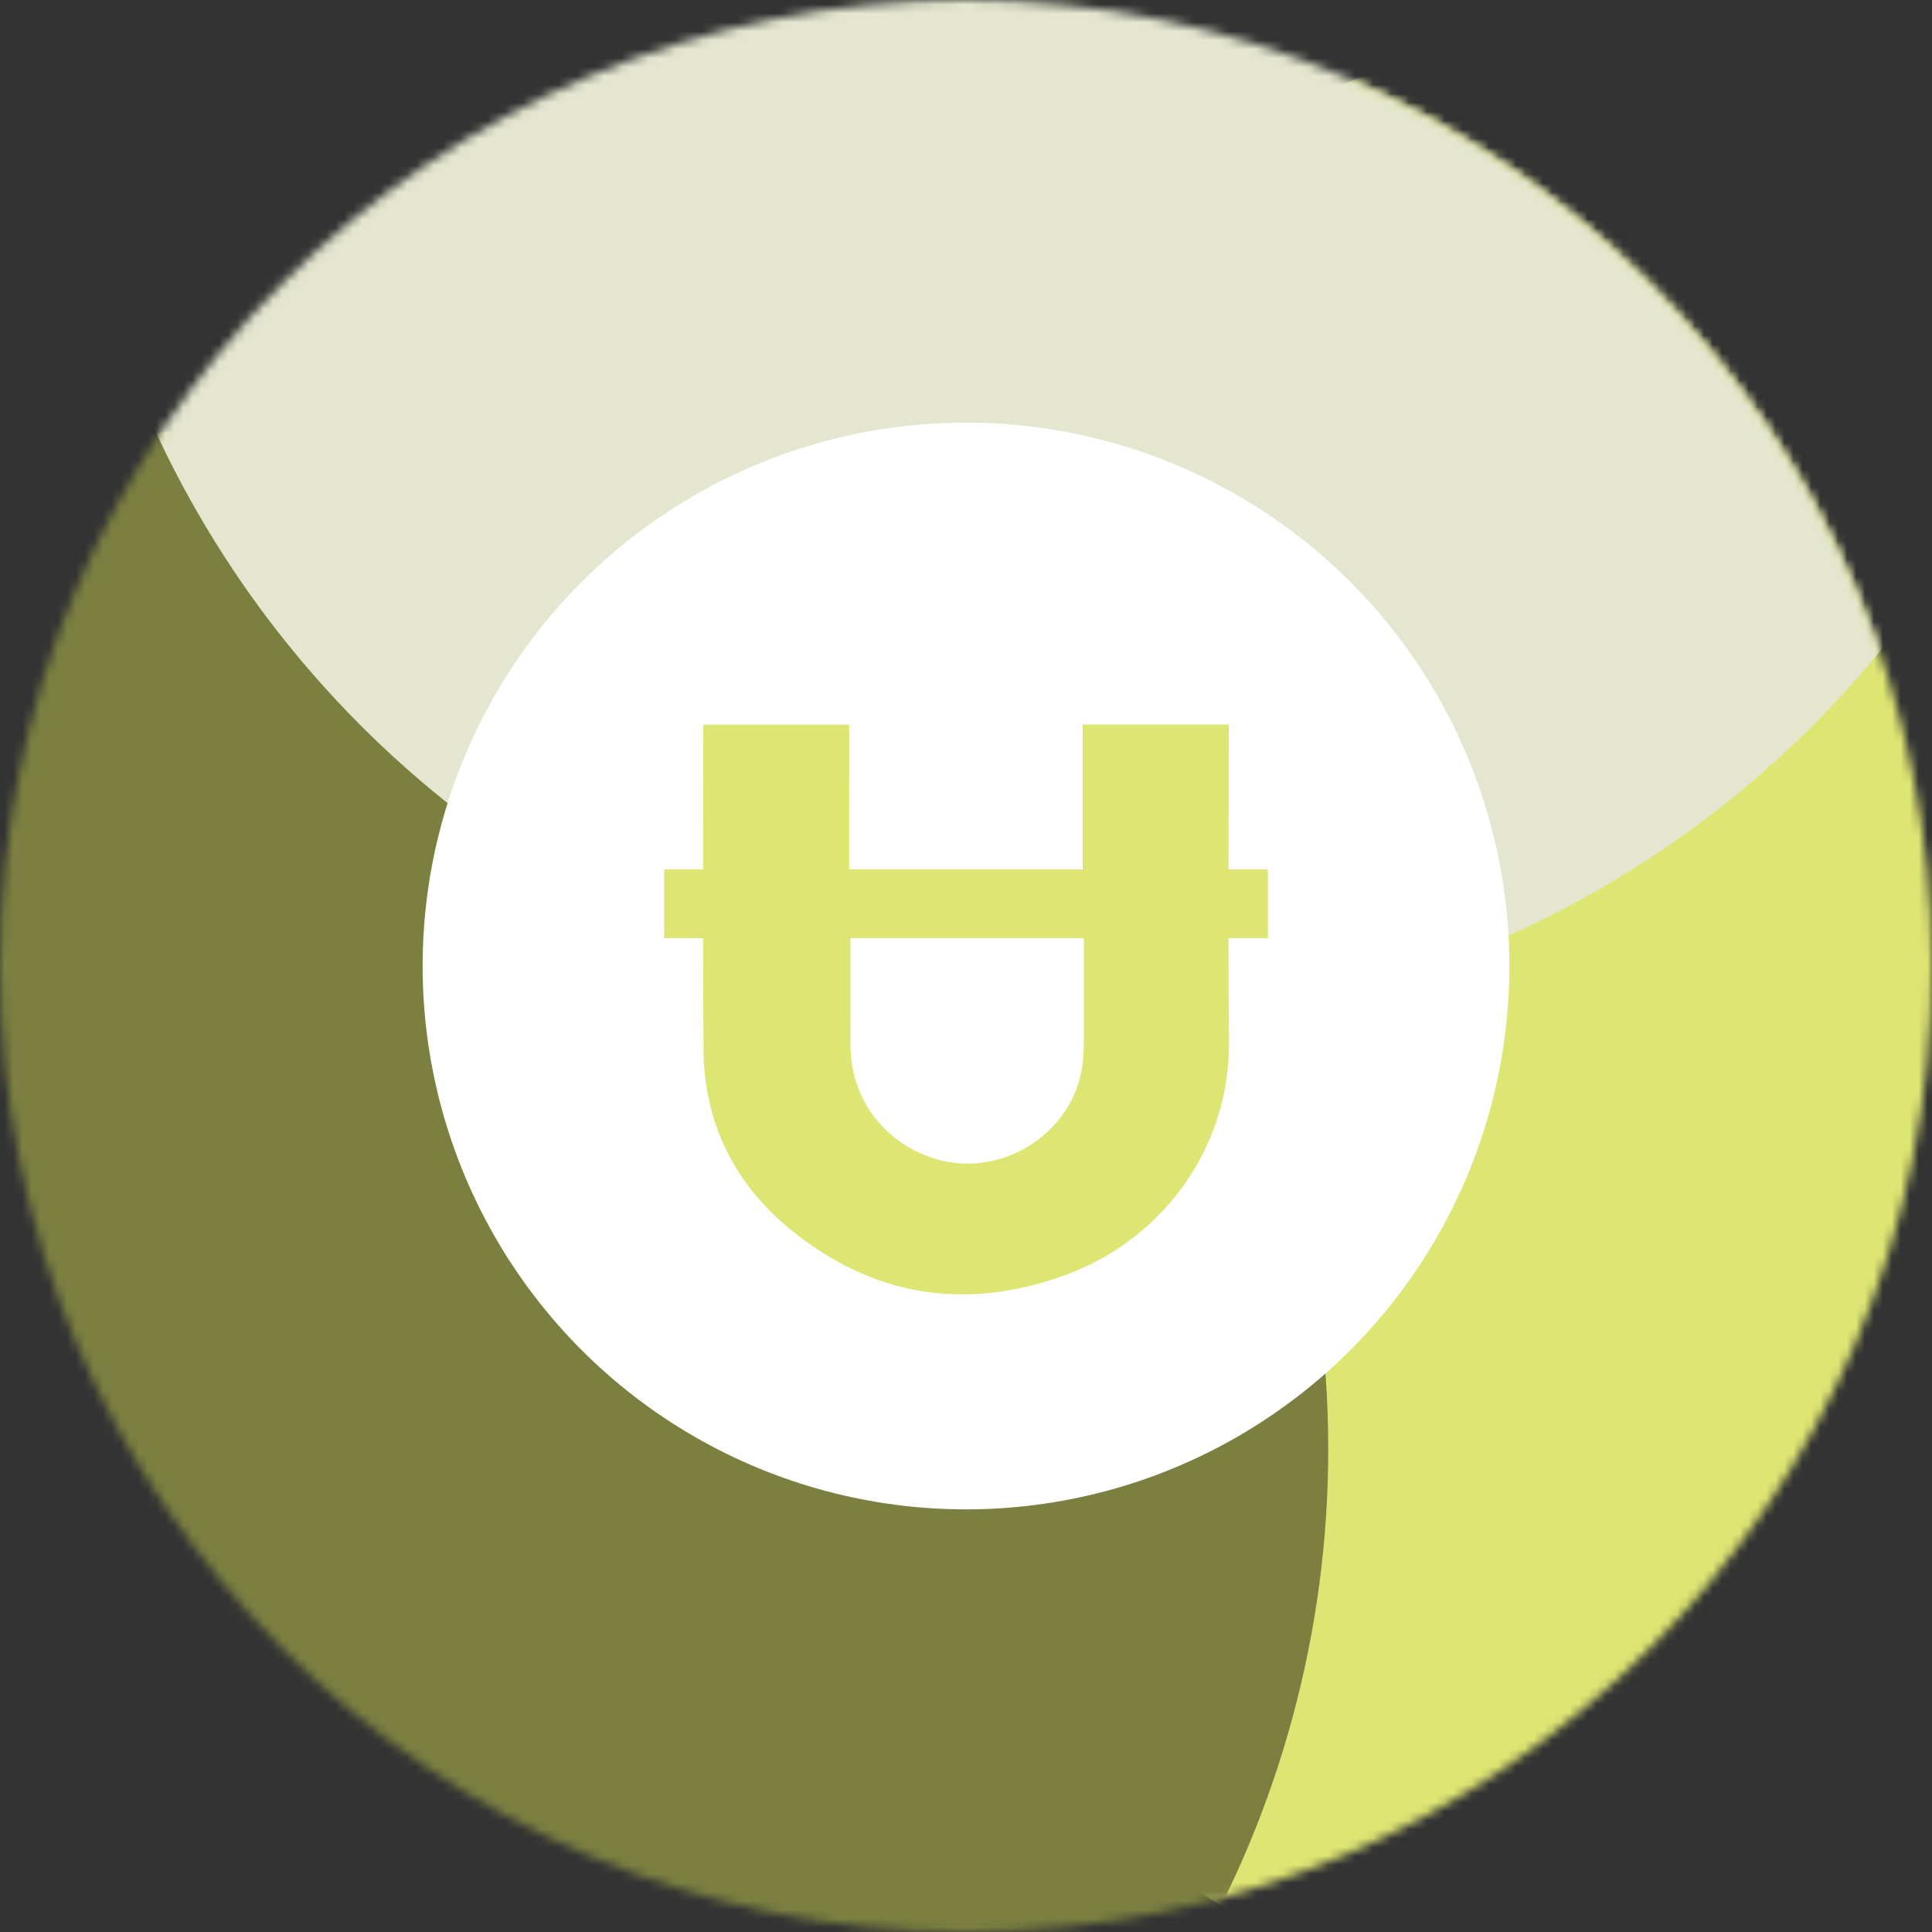
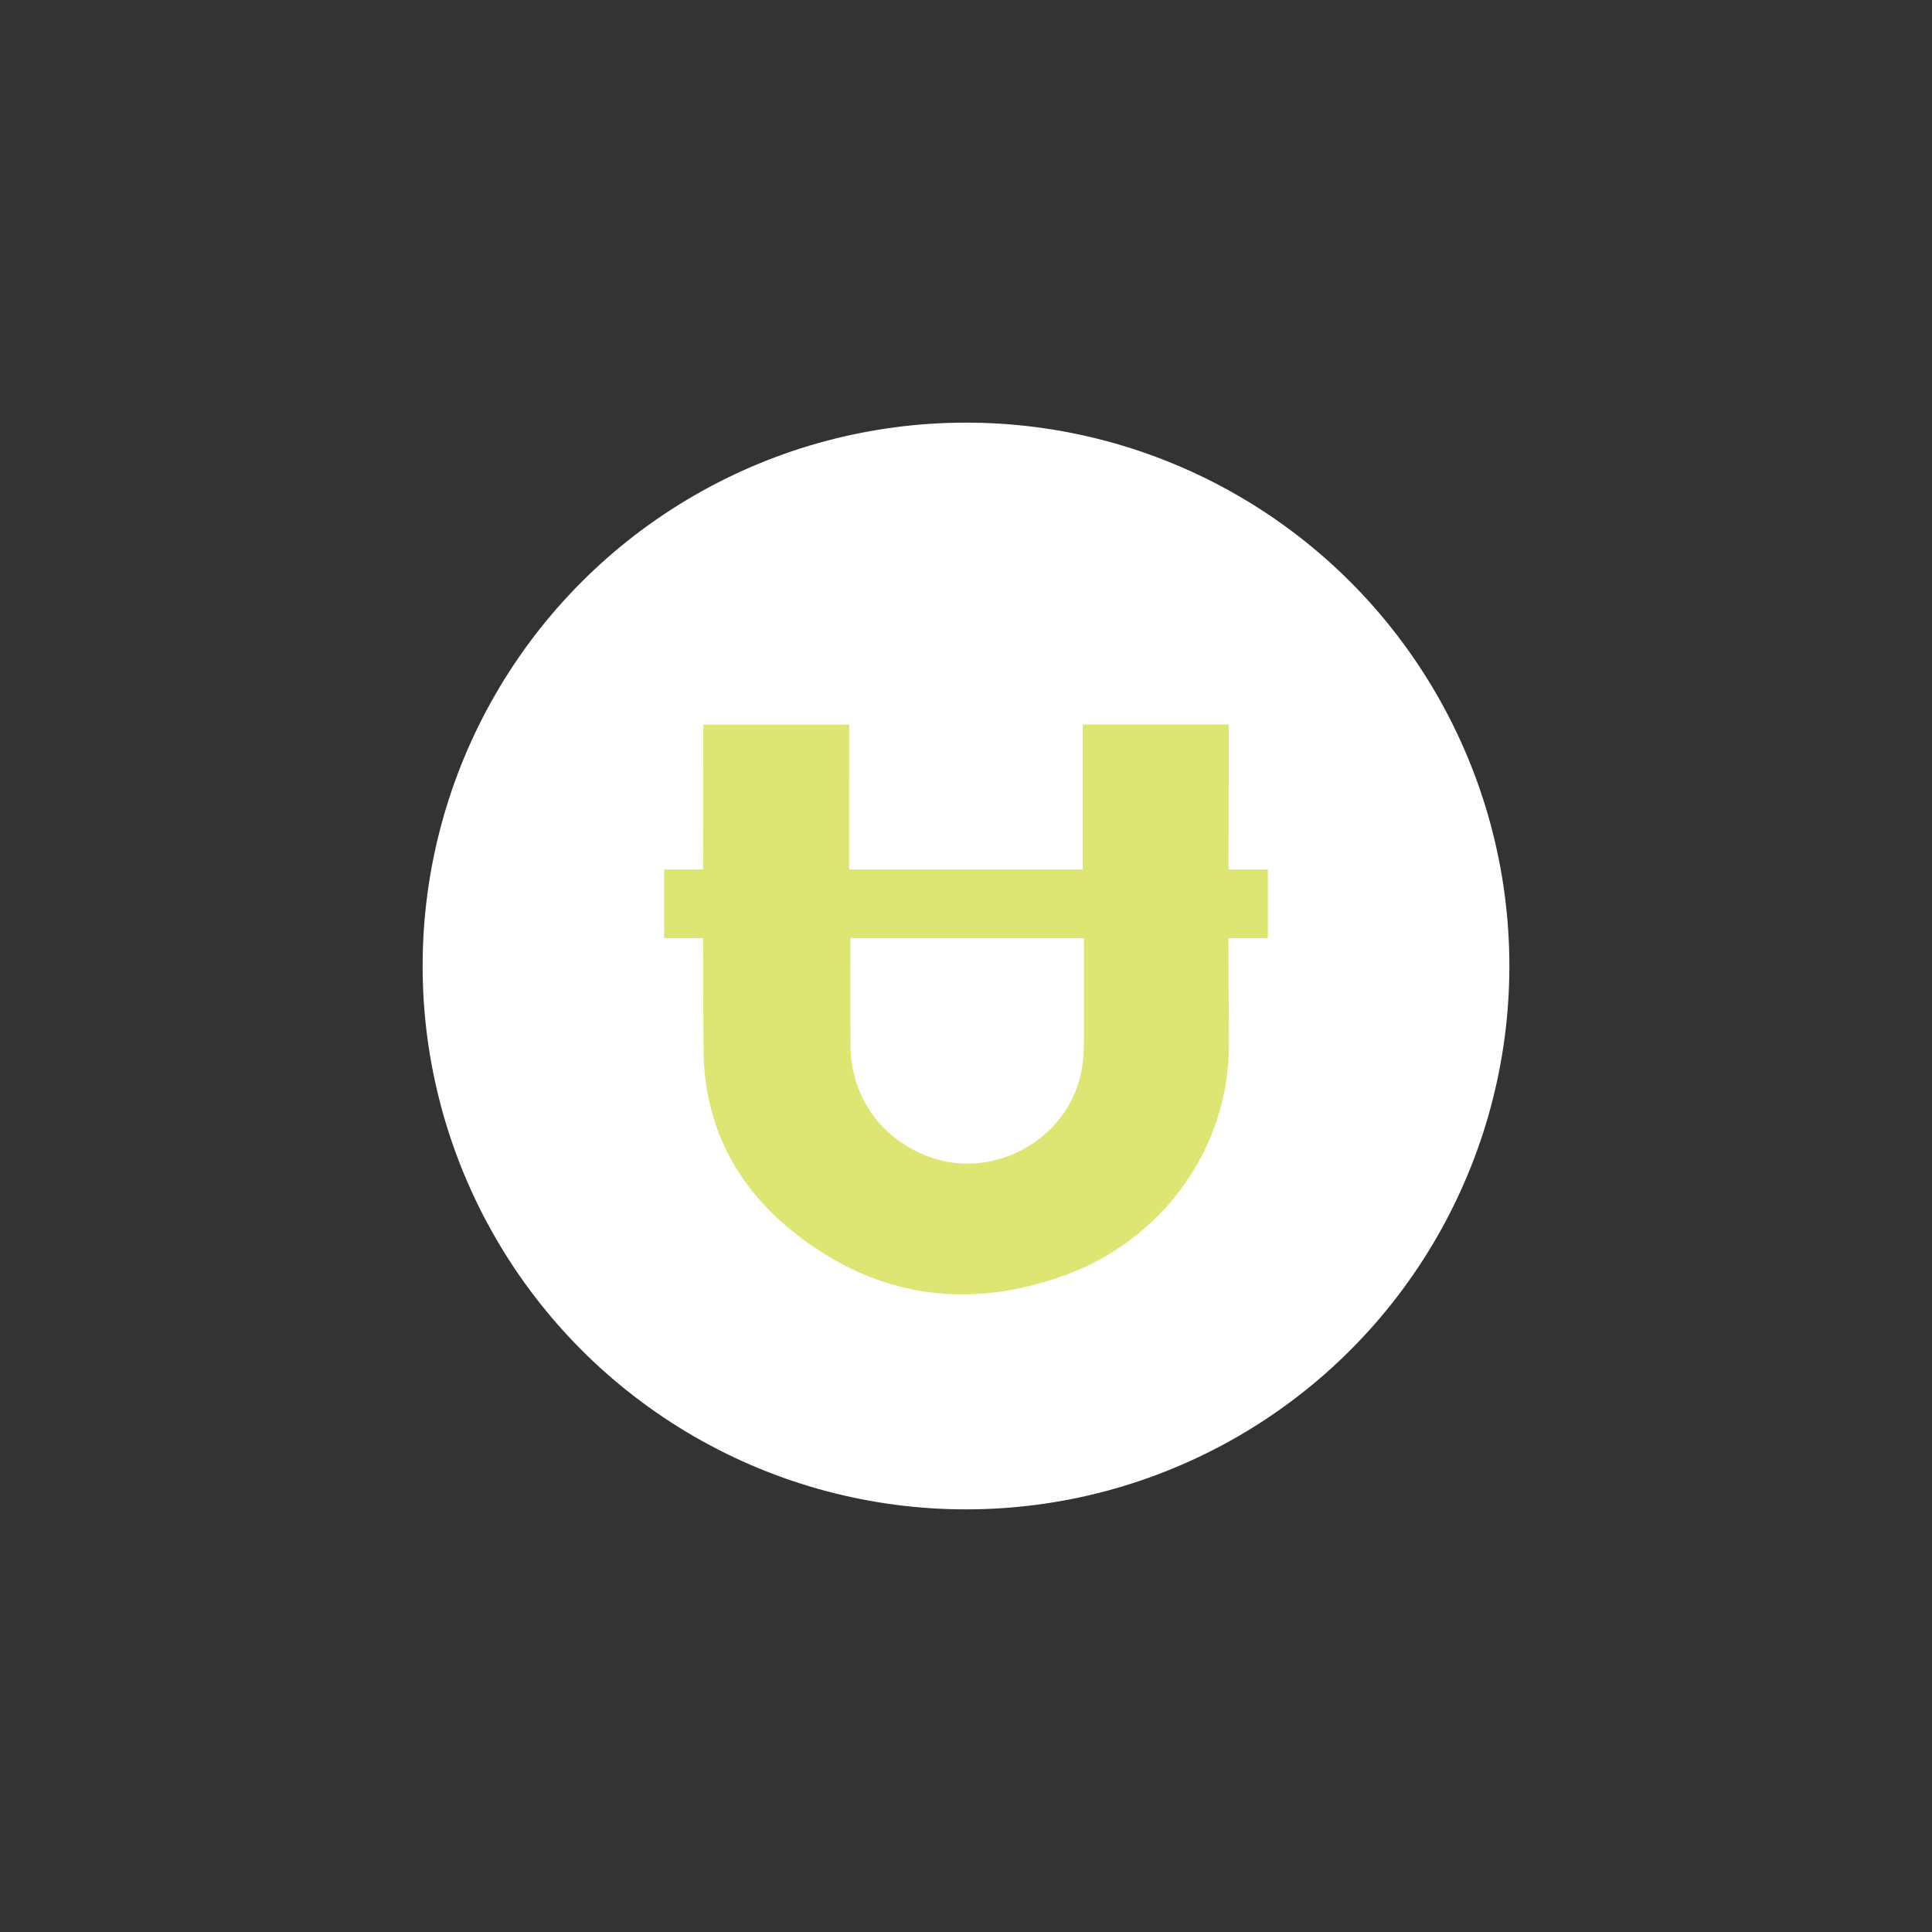
<svg xmlns="http://www.w3.org/2000/svg" xmlns:xlink="http://www.w3.org/1999/xlink" viewBox="0 0 216 216" width="100%">
  <rect x="0" y="0" width="216" height="216" fill="#333333" stroke="none" />
  <defs>
-     <circle id="a" cx="108" cy="108" r="108" />
    <circle id="c" cx="108" cy="108" r="60.75" />
  </defs>
  <g>
    <mask id="b" fill="#fff">
      <use xlink:href="#a" />
    </mask>
    <g transform="rotate(0, 108, 108) ">
      <circle fill="#dee673" mask="url(#b)" cx="195.75" cy="114.75" r="114.75" />
      <circle fill="#7b8040" mask="url(#b)" cx="33.75" cy="162" r="114.75" />
      <circle fill="#e4e6cf" mask="url(#b)" cx="121.5" cy="0" r="114.75" />
    </g>
    <mask id="d" fill="#fff">
      <use xlink:href="#c" />
    </mask>
    <use fill="#FFF" xlink:href="#c" />
    <path d="M121.179 116.422c-.001.895-.05 1.797-.168 2.683-1.047 7.845-9.512 12.951-17.006 10.275-5.482-1.958-8.917-6.786-8.921-12.582-.003-3.972-.003-7.944-.003-11.916h26.103c-.001 3.847-.002 7.694-.005 11.54m16.198-34.477V81h-16.335v16.198H94.936l.001-15.26v-.918h-16.28c-.014.196-.035.34-.035.483.001 5.232-.012 10.463-.019 15.695H74.25v7.694h4.353c.004 4.167.015 8.334.05 12.5.07 8.231 3.508 15.052 9.88 20.2 9.188 7.422 19.562 9 30.636 4.94 10.486-3.846 18.35-13.87 18.231-26.081-.037-3.853-.05-7.706-.054-11.559h4.404v-7.694h-4.4c.01-5.085.027-10.17.027-15.253" fill="#dee673" mask="url(#d)" />
  </g>
</svg>